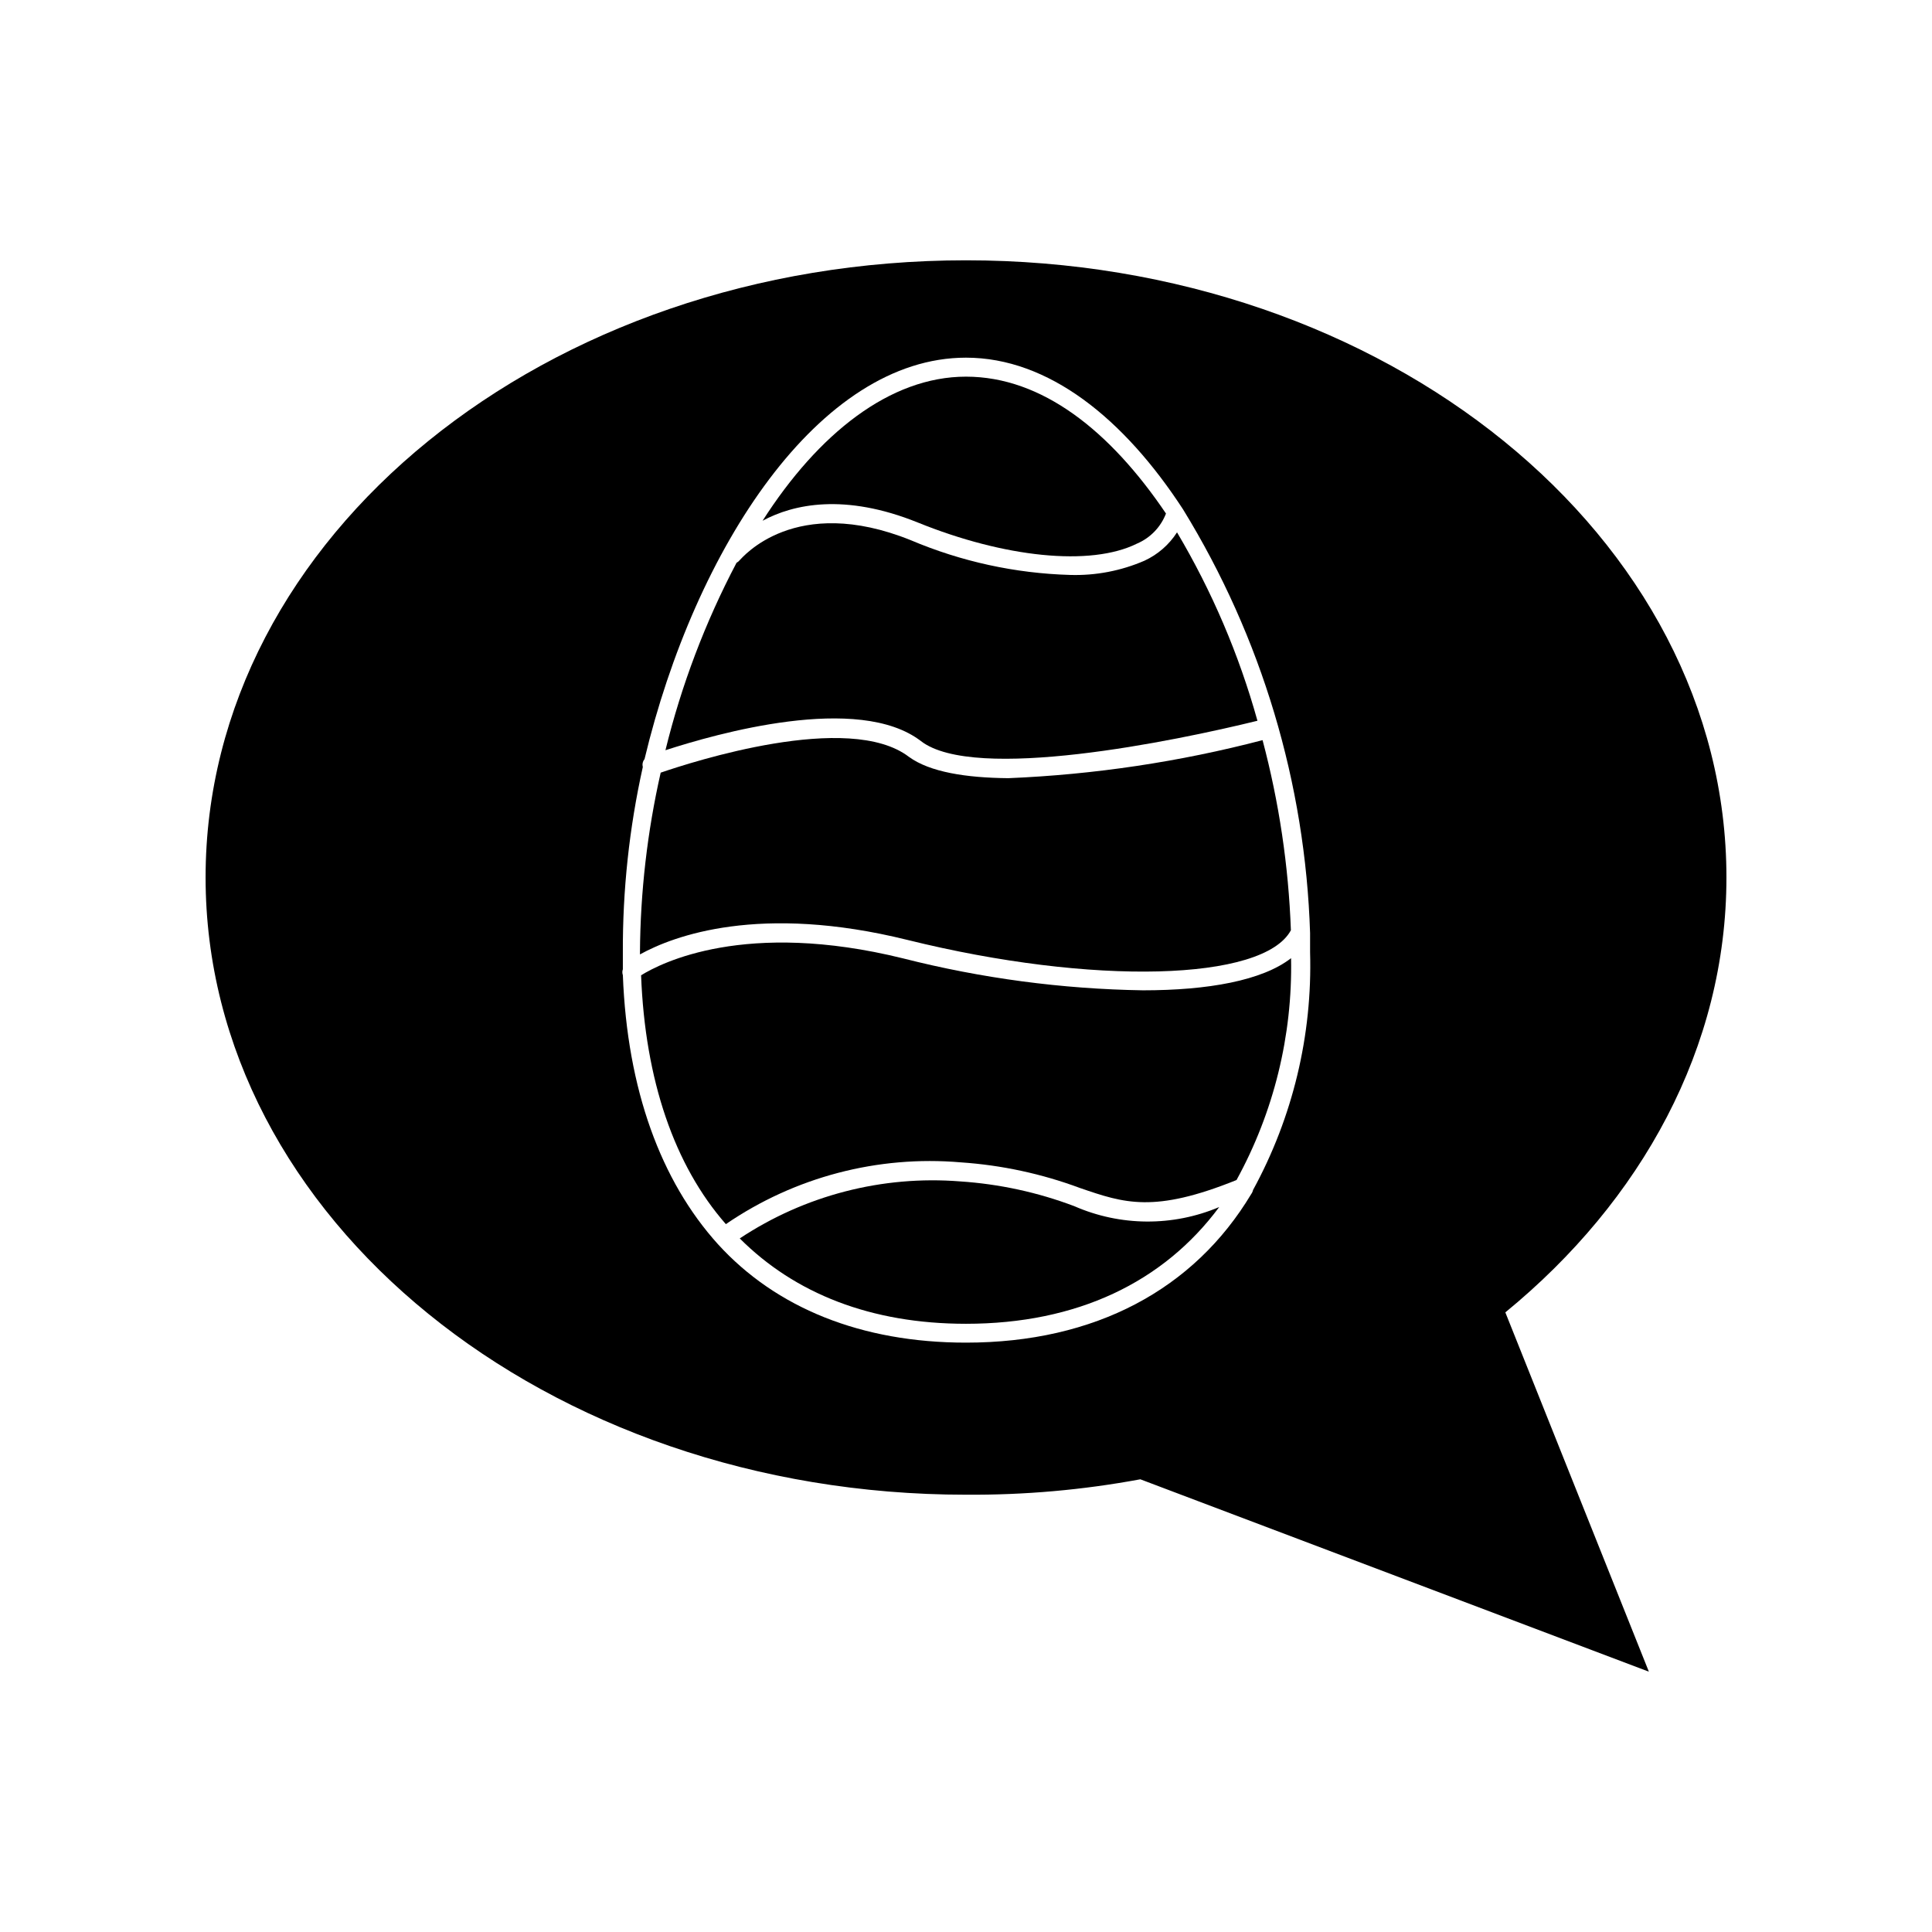
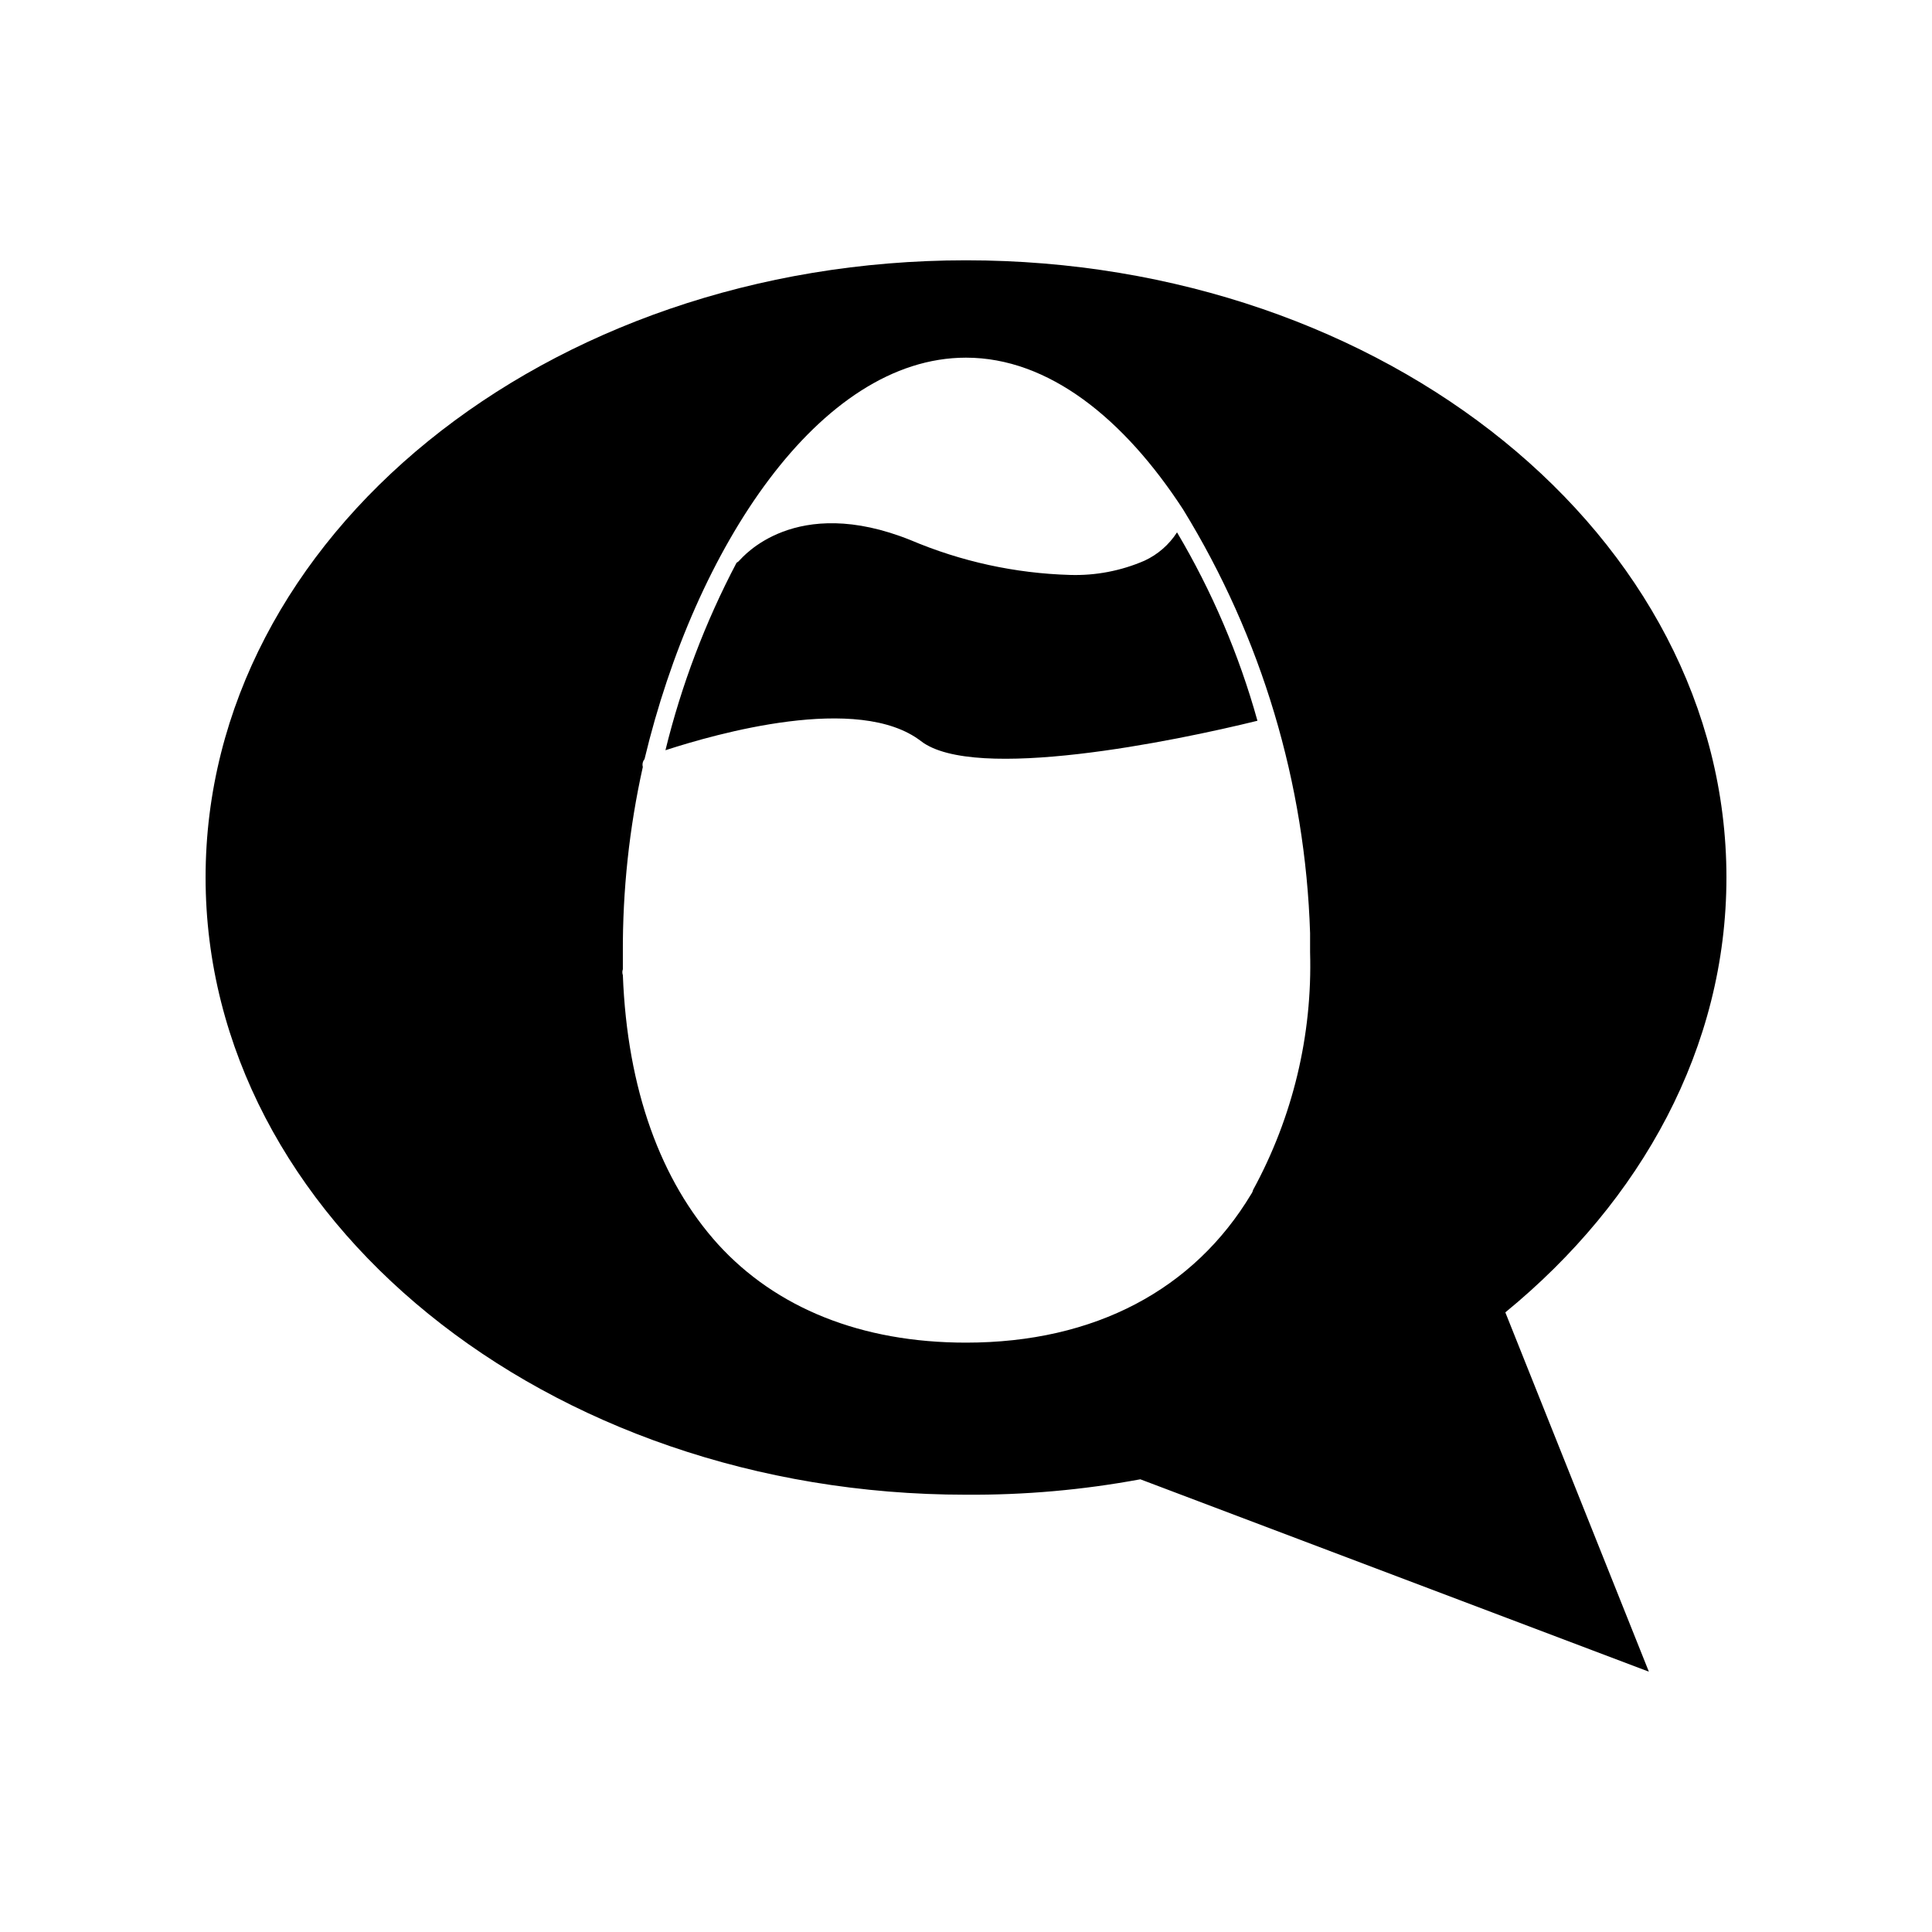
<svg xmlns="http://www.w3.org/2000/svg" fill="#000000" width="800px" height="800px" version="1.1" viewBox="144 144 512 512">
  <g>
    <path d="m400 540.11c15.492 0.113 30.965-1.254 46.199-4.082l134.77 50.984-38.039-95.219c36.121-29.574 58.594-70.281 58.594-115.27 0-90.281-90.133-163.54-201.52-163.54-111.39 0-201.52 73.254-201.52 163.54 0 90.285 90.23 163.59 201.52 163.59zm-85.648-192.86c-0.191-0.723-0.023-1.492 0.453-2.066 13.402-56.023 46.352-106.4 85.195-106.4 21.867 0 41.867 16.121 57.586 40.305h-0.004c20.77 33.84 32.352 72.512 33.605 112.2v5.039c0.637 21.977-4.582 43.727-15.113 63.027-0.09 0.398-0.262 0.777-0.504 1.109-15.113 25.191-41.312 39.348-75.57 39.348-27.809 0-50.383-9.219-65.746-26.098-15.113-16.727-24.031-40.961-25.191-71.289-0.18-0.508-0.18-1.059 0-1.562v-4.332c-0.082-16.57 1.691-33.098 5.289-49.273z" />
    <path d="m388.06 340.4c14.156 10.934 67.258 0 89.176-5.391-4.875-17.508-12.039-34.297-21.312-49.93-2.102 3.269-5.09 5.875-8.617 7.508-6.223 2.699-12.965 3.988-19.746 3.777-14.527-0.418-28.844-3.543-42.223-9.219-30.684-12.344-44.586 4.637-45.344 5.34h0.004c-0.219 0.273-0.496 0.5-0.809 0.656-8.281 15.727-14.609 32.41-18.84 49.676 13.348-4.332 51.137-15.164 67.711-2.418z" />
-     <path d="m387.2 282.46c22.871 9.27 45.793 11.738 58.137 5.59 3.523-1.512 6.285-4.383 7.66-7.957-14.812-21.918-32.848-36.277-53-36.277s-39.145 15.113-53.906 38.188c8.211-4.43 21.762-7.352 41.109 0.457z" />
-     <path d="m428.66 463.63c-9.695-3.66-19.883-5.867-30.227-6.547-20.605-1.629-41.164 3.691-58.391 15.113 14.609 14.609 34.762 22.621 59.953 22.621 29.422 0 52.297-10.984 67.109-30.934h-0.004c-12.301 5.207-26.207 5.113-38.441-0.254z" />
-     <path d="m384.53 393.1c49.07 12.141 94.312 10.934 101.57-2.57-0.613-17.023-3.133-33.922-7.504-50.383-22.031 5.754-44.613 9.133-67.359 10.078-11.234-0.102-20.809-1.613-26.352-5.644-15.922-12.191-57.688 1.41-65.797 4.18v0.004c-3.543 15.641-5.387 31.621-5.492 47.66v0.504c8.816-4.887 31.691-13.555 70.938-3.828z" />
-     <path d="m383.32 397.98c-41.816-10.328-64.234 1.258-69.426 4.484 1.059 27.762 8.816 50.383 22.469 65.949v-0.004c18.242-12.484 40.246-18.27 62.27-16.371 10.805 0.73 21.445 3.023 31.59 6.801 11.738 4.031 19.598 6.699 41.465-2.117 9.879-17.996 14.863-38.27 14.457-58.793-7.656 5.945-22.016 8.516-39.246 8.516-21.449-0.34-42.789-3.18-63.578-8.465z" />
  </g>
</svg>